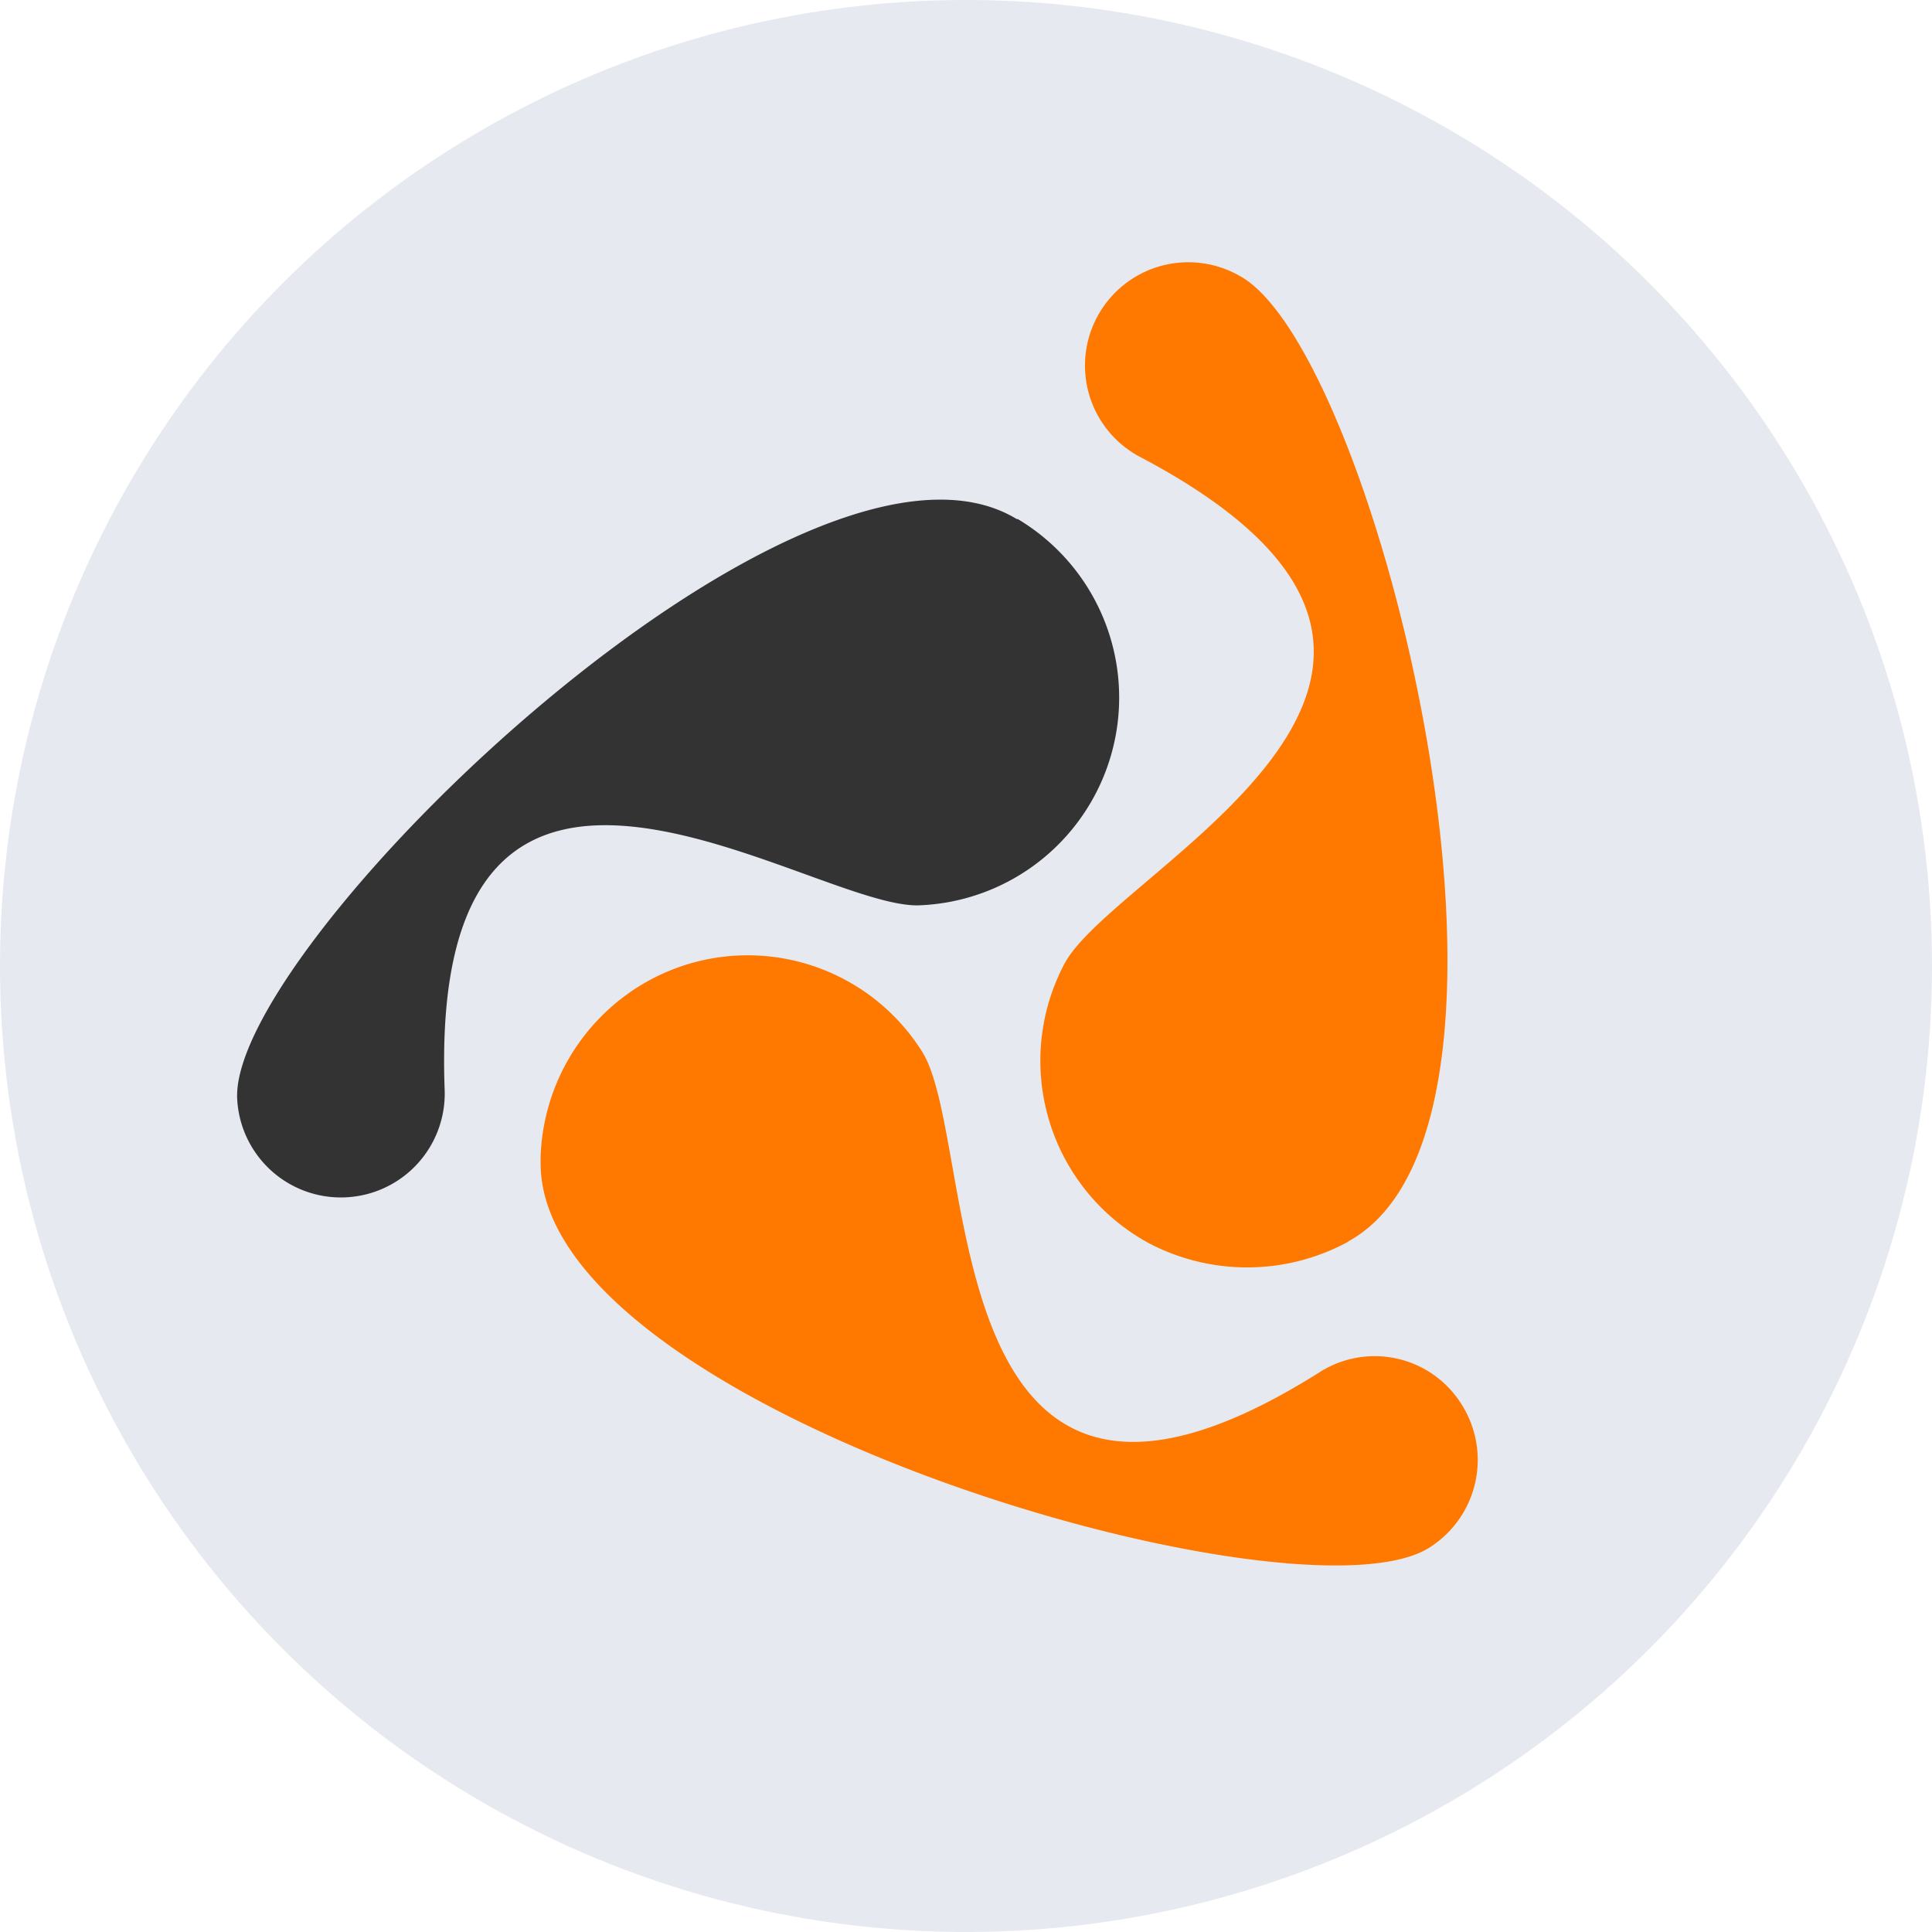
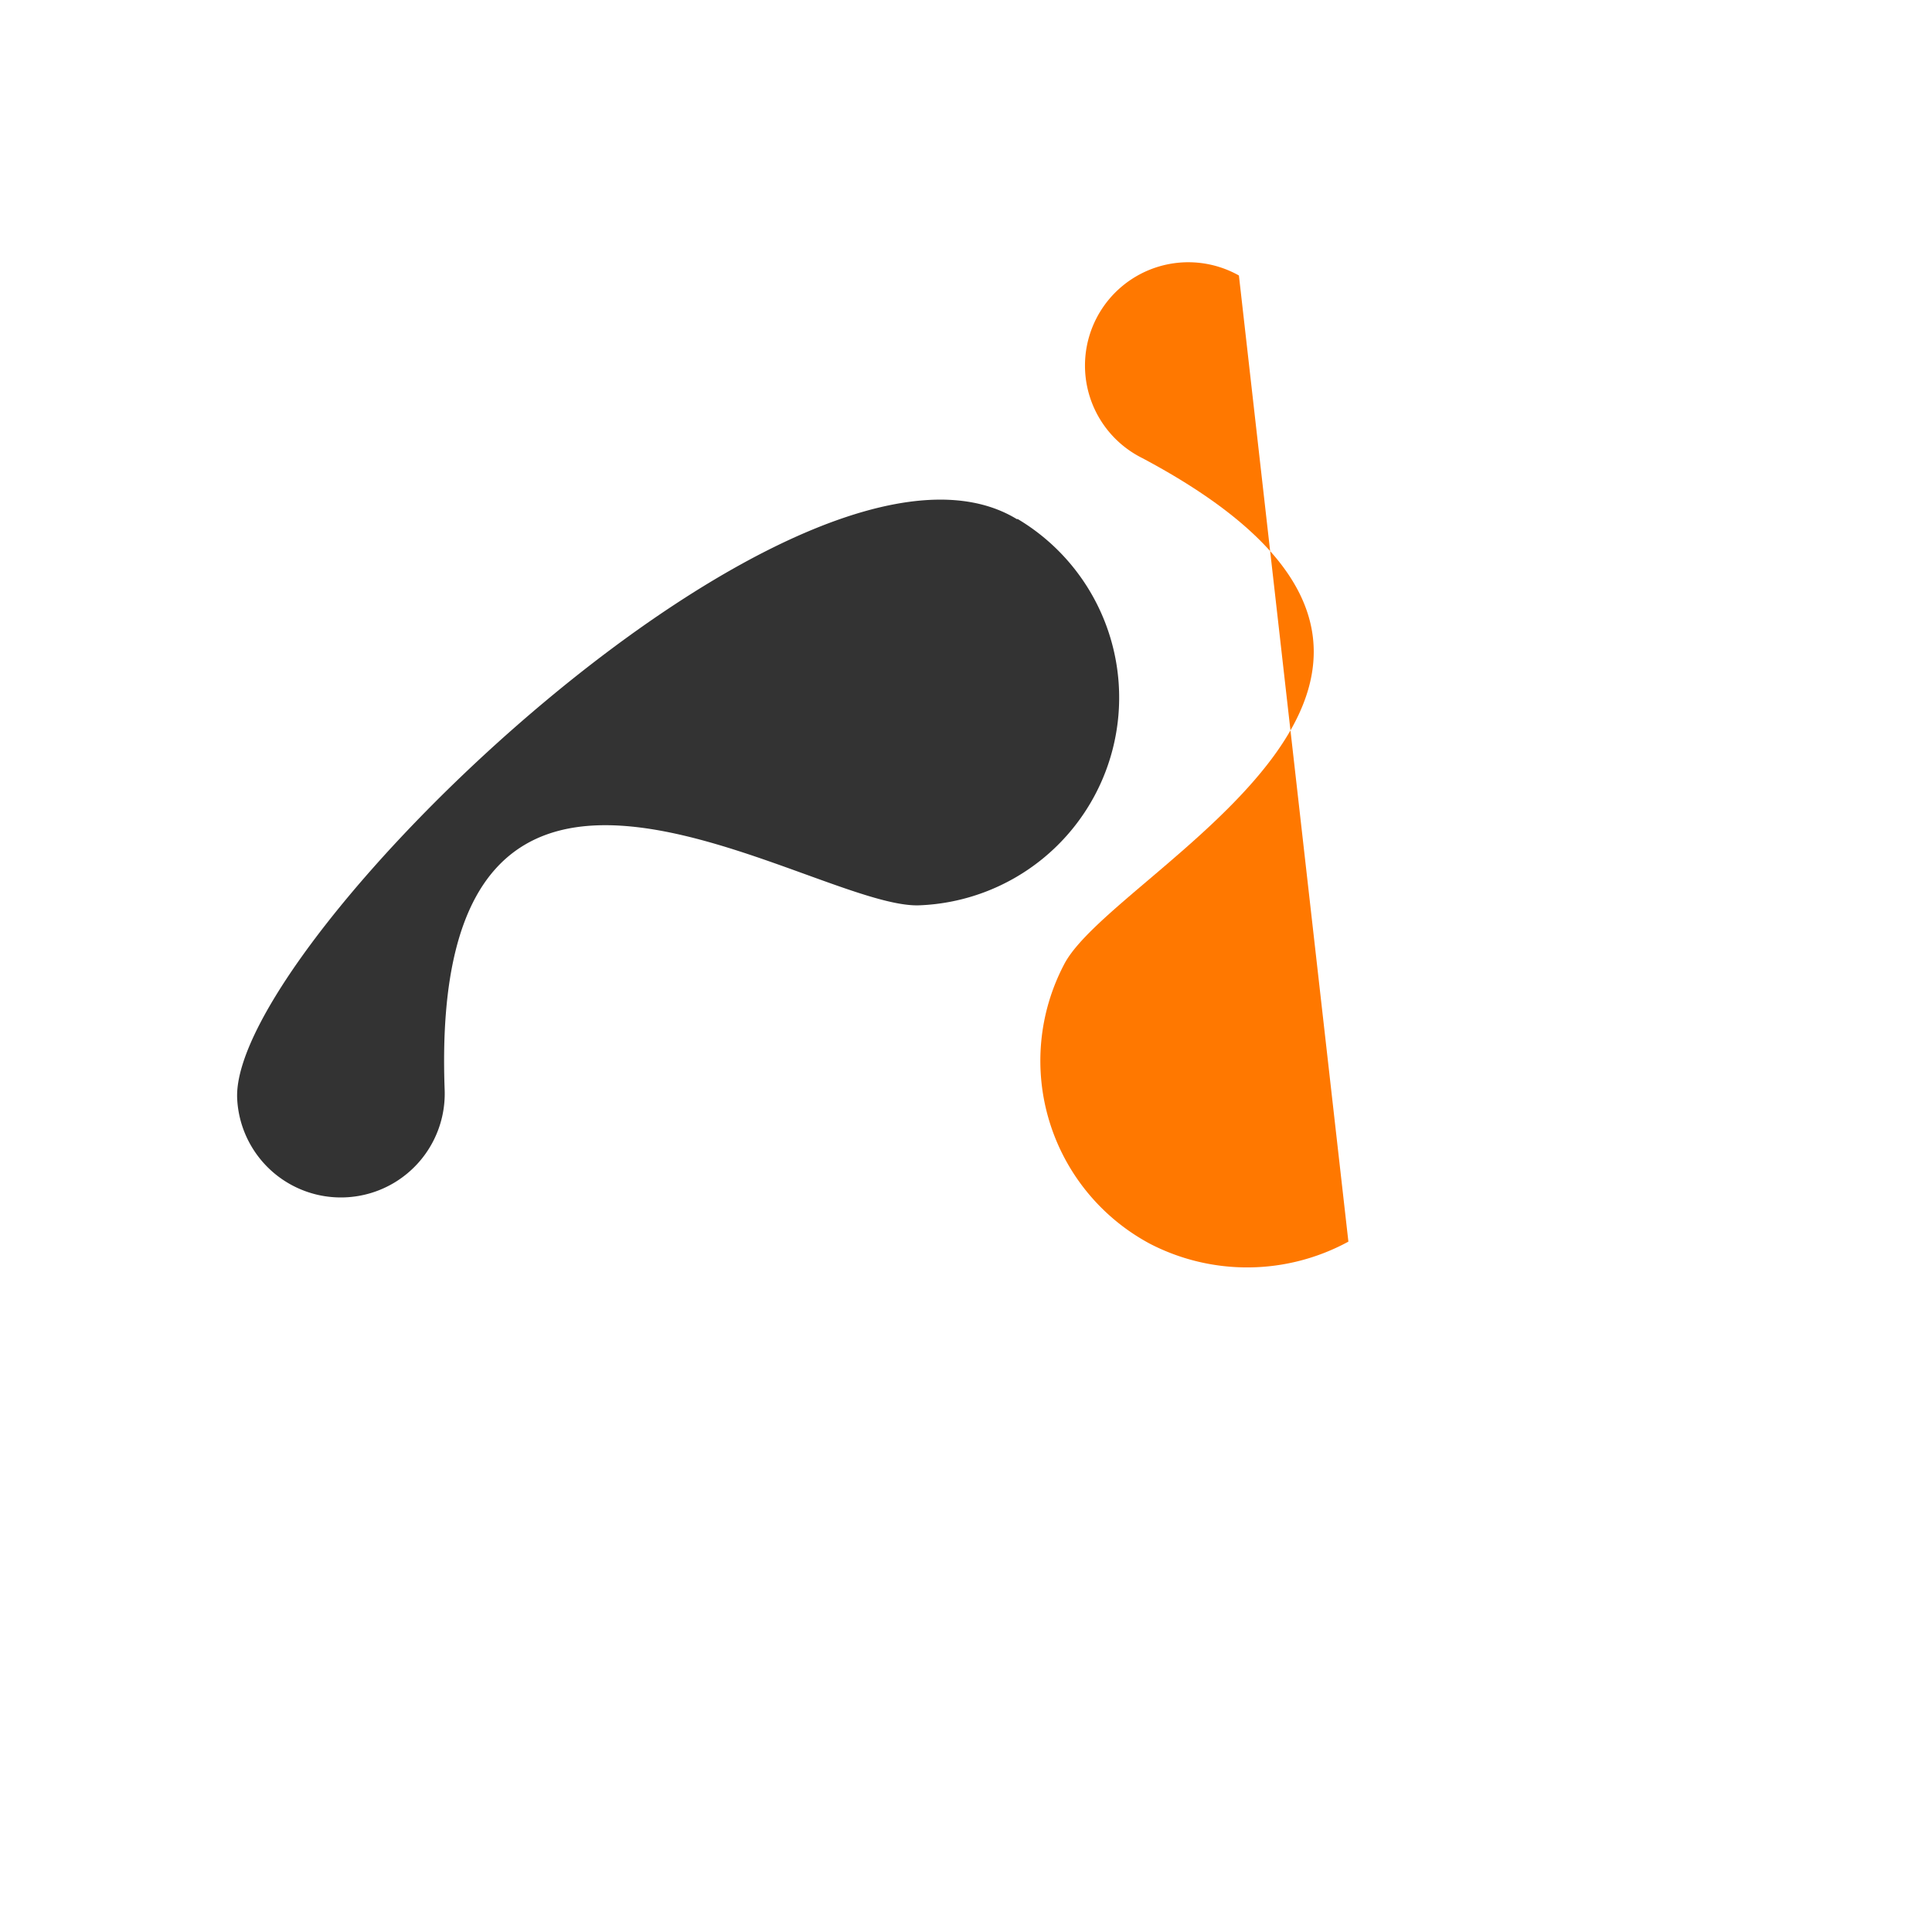
<svg xmlns="http://www.w3.org/2000/svg" width="27" height="27" viewBox="0 0 27 27">
  <g id="Grupo_16808" data-name="Grupo 16808" transform="translate(-425.5 -76.5)">
-     <circle id="Elipse_225" data-name="Elipse 225" cx="13.5" cy="13.5" r="13.5" transform="translate(425.5 76.5)" fill="#e6e9f0" />
    <path id="Caminho_44923" data-name="Caminho 44923" d="M439.72,83.752h0a2.905,2.905,0,0,1-1.374,5.4c-1.513.054-6.868-3.834-6.632,2.574a1.45,1.45,0,0,1-2.9.115c-.07-2.192,7.933-9.9,10.9-8.084" fill="#333" fill-rule="evenodd" />
-     <path id="Caminho_44924" data-name="Caminho 44924" d="M433.054,92.713h0a2.92,2.92,0,0,1,1.36-2.419,2.879,2.879,0,0,1,3.977.91c.8,1.294.123,7.889,5.541,4.479a1.432,1.432,0,0,1,2,.453,1.449,1.449,0,0,1-.461,1.995c-1.846,1.157-12.51-1.942-12.415-5.418" fill="#ff7800" fill-rule="evenodd" />
-     <path id="Caminho_44925" data-name="Caminho 44925" d="M444.344,93.852h0a2.958,2.958,0,0,1-2.771.031,2.9,2.9,0,0,1-1.2-3.909c.7-1.344,6.749-4.063,1.093-7.071a1.444,1.444,0,1,1,1.348-2.553c1.928,1.013,4.575,11.838,1.526,13.5" fill="#ff7800" fill-rule="evenodd" />
+     <path id="Caminho_44925" data-name="Caminho 44925" d="M444.344,93.852h0a2.958,2.958,0,0,1-2.771.031,2.9,2.9,0,0,1-1.2-3.909c.7-1.344,6.749-4.063,1.093-7.071a1.444,1.444,0,1,1,1.348-2.553" fill="#ff7800" fill-rule="evenodd" />
  </g>
</svg>